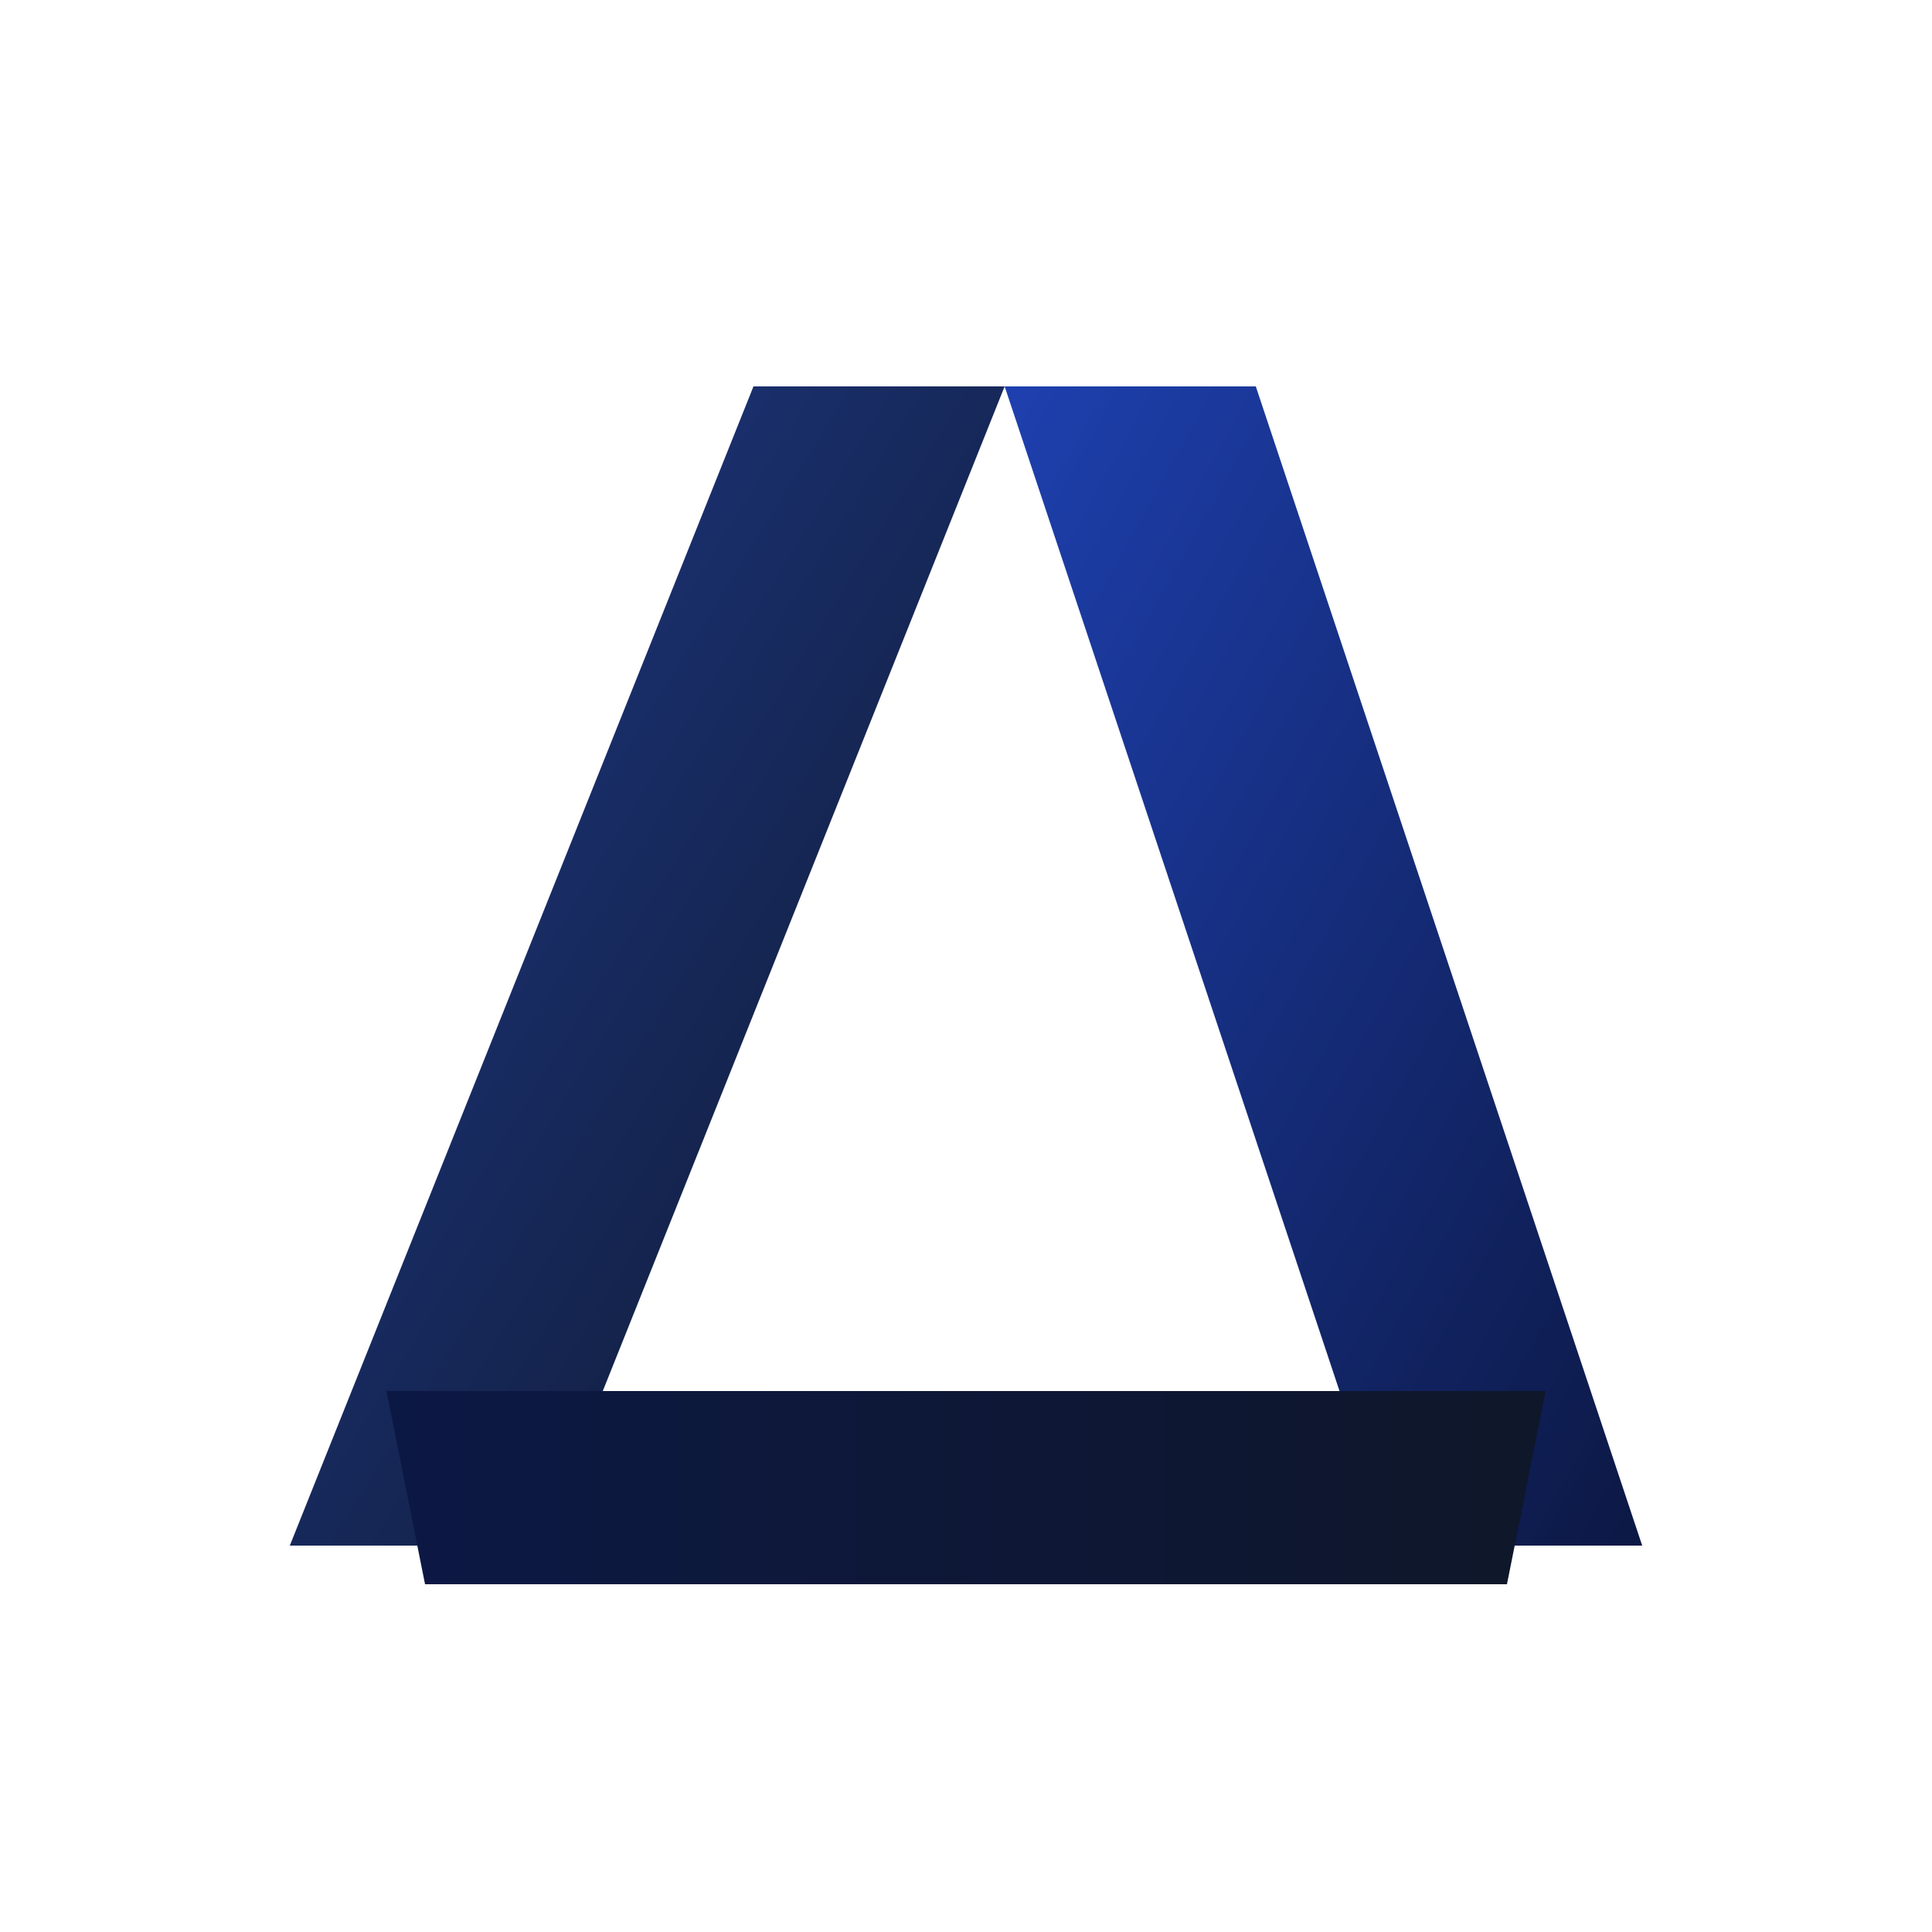
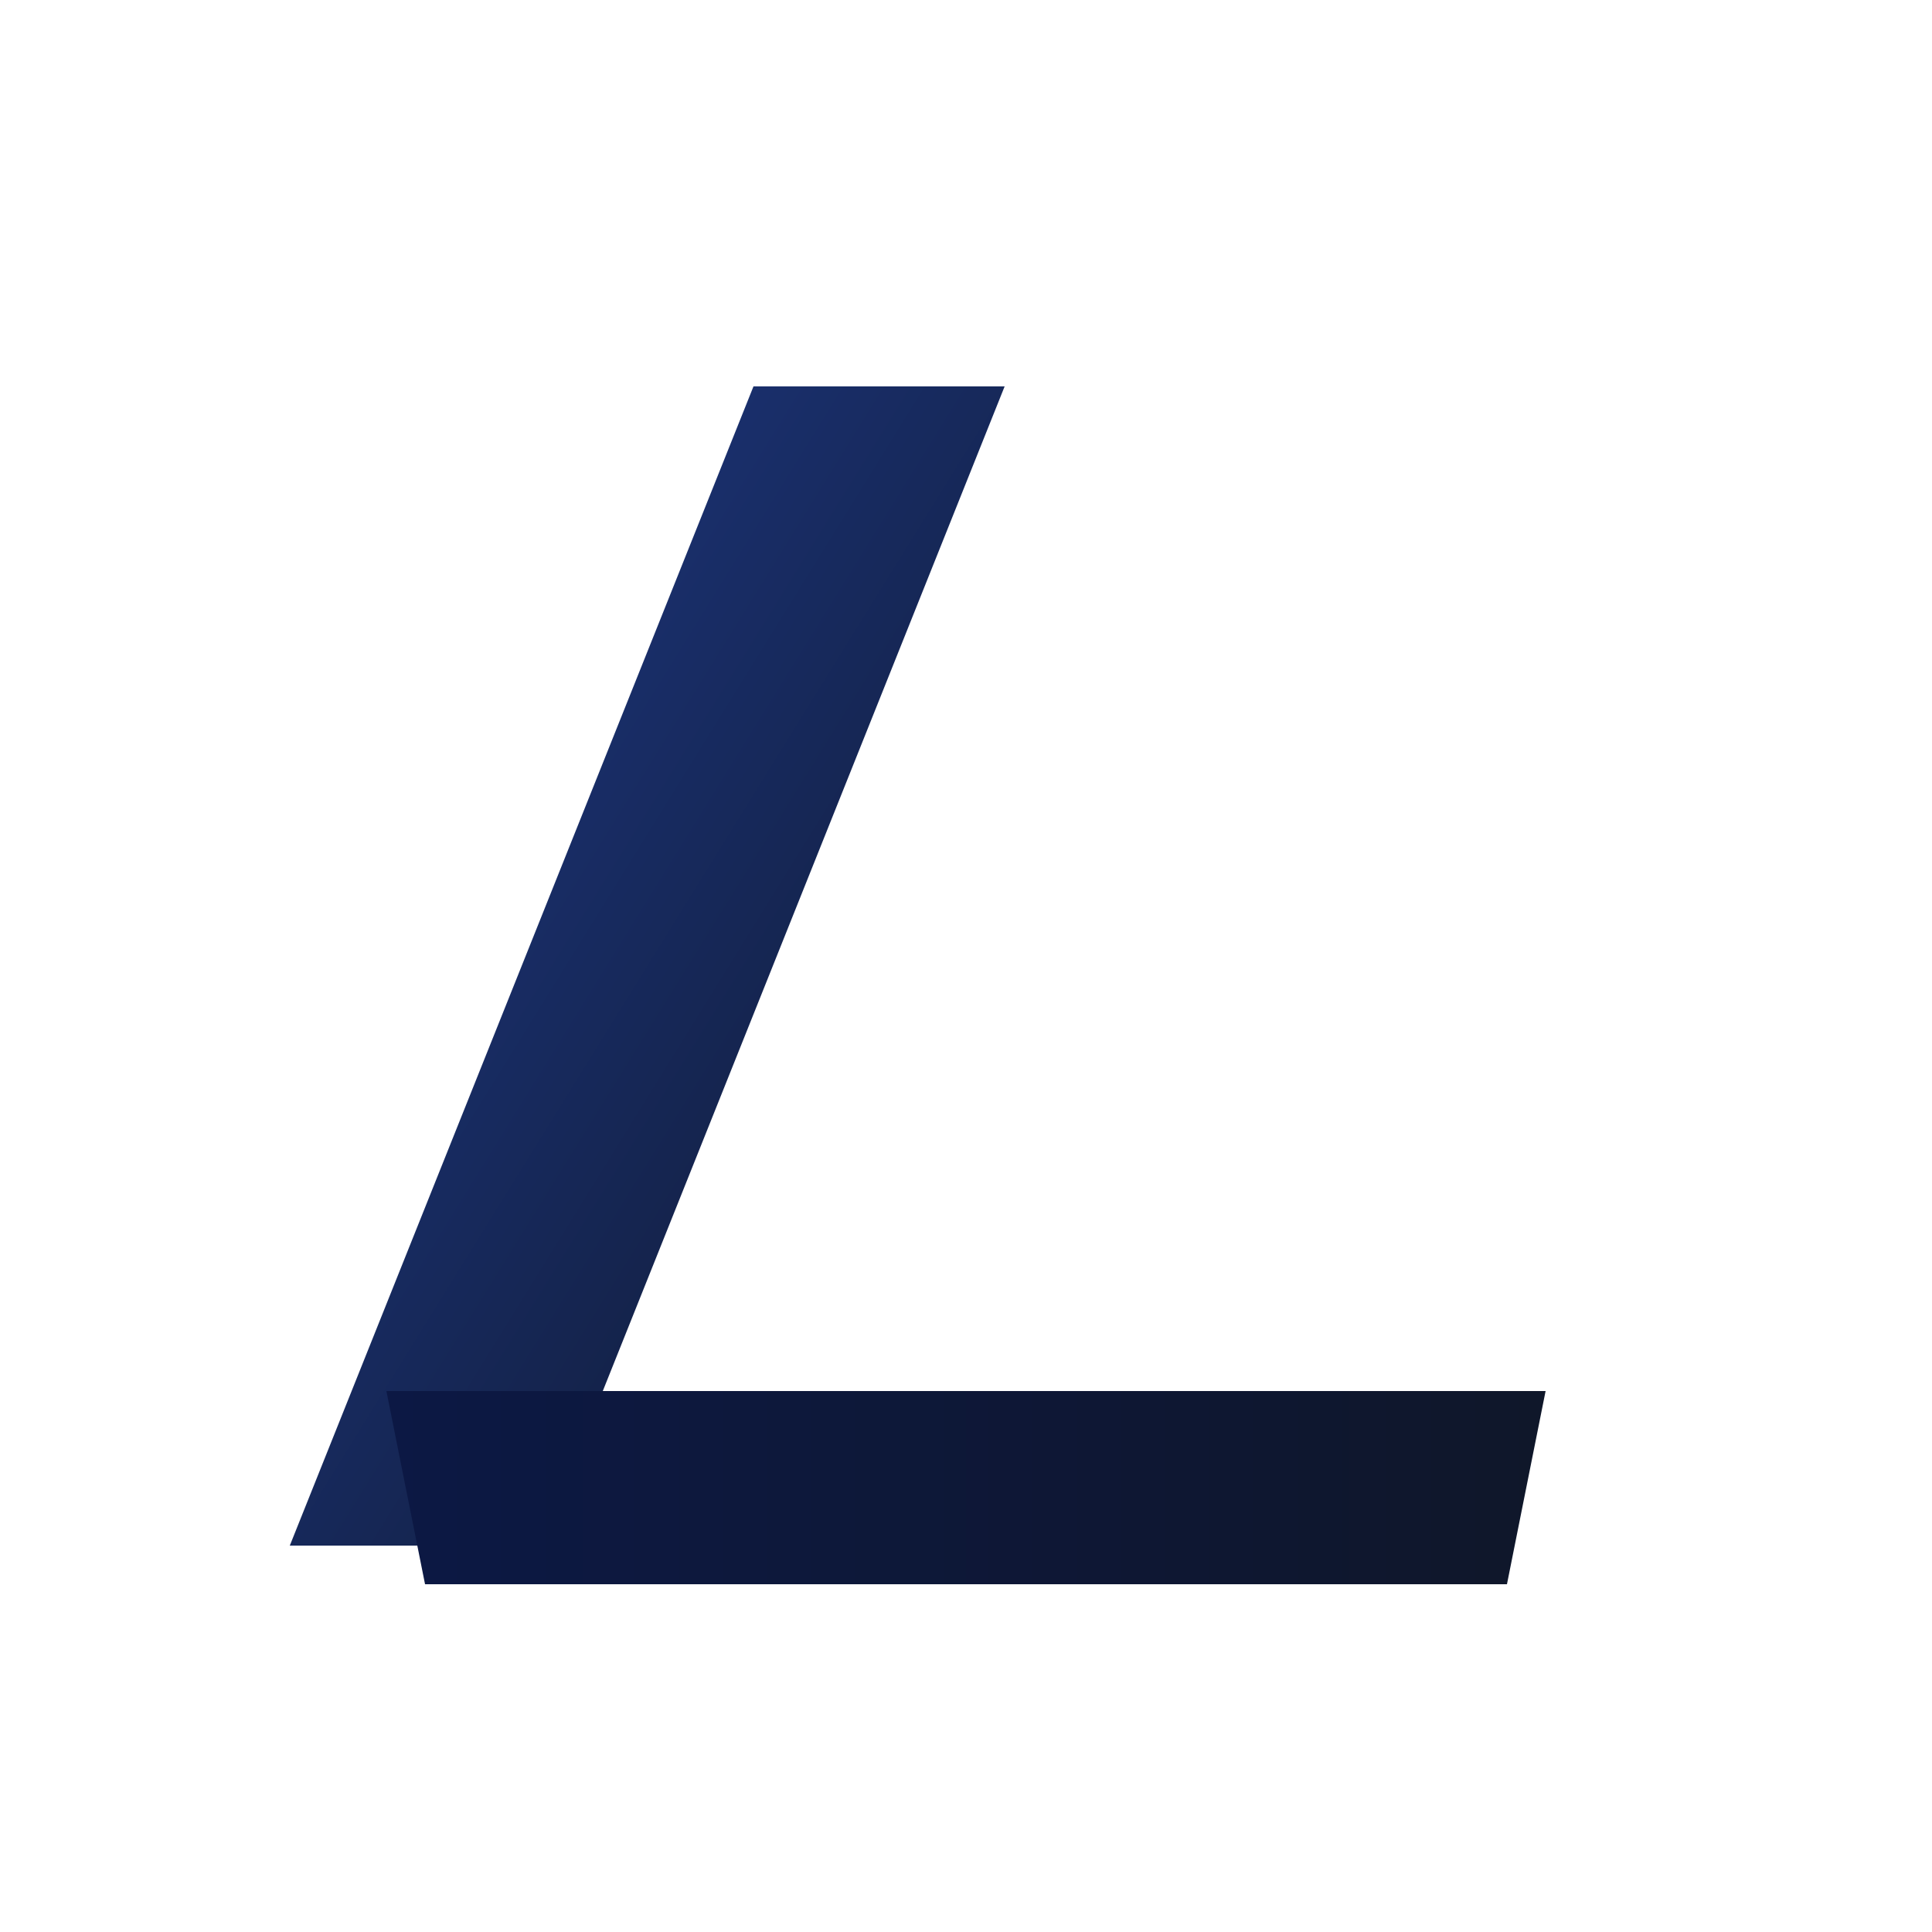
<svg xmlns="http://www.w3.org/2000/svg" viewBox="0 0 100 100" fill="none">
  <defs>
    <linearGradient id="leftBarGradient" x1="0%" y1="0%" x2="100%" y2="100%">
      <stop offset="0%" style="stop-color:#1e3a8a;stop-opacity:1" />
      <stop offset="100%" style="stop-color:#0f172a;stop-opacity:1" />
    </linearGradient>
    <linearGradient id="rightBarGradient" x1="0%" y1="0%" x2="100%" y2="100%">
      <stop offset="0%" style="stop-color:#1e40af;stop-opacity:1" />
      <stop offset="100%" style="stop-color:#0c1844;stop-opacity:1" />
    </linearGradient>
    <linearGradient id="bottomBarGradient" x1="0%" y1="0%" x2="100%" y2="0%">
      <stop offset="0%" style="stop-color:#0c1844;stop-opacity:1" />
      <stop offset="100%" style="stop-color:#0f172a;stop-opacity:1" />
    </linearGradient>
  </defs>
  <path d="M 15 80 L 28 80 L 52 20 L 39 20 Z" fill="url(#leftBarGradient)" />
-   <path d="M 52 20 L 65 20 L 85 80 L 72 80 Z" fill="url(#rightBarGradient)" />
  <path d="M 20 72 L 80 72 L 78 82 L 22 82 Z" fill="url(#bottomBarGradient)" />
</svg>